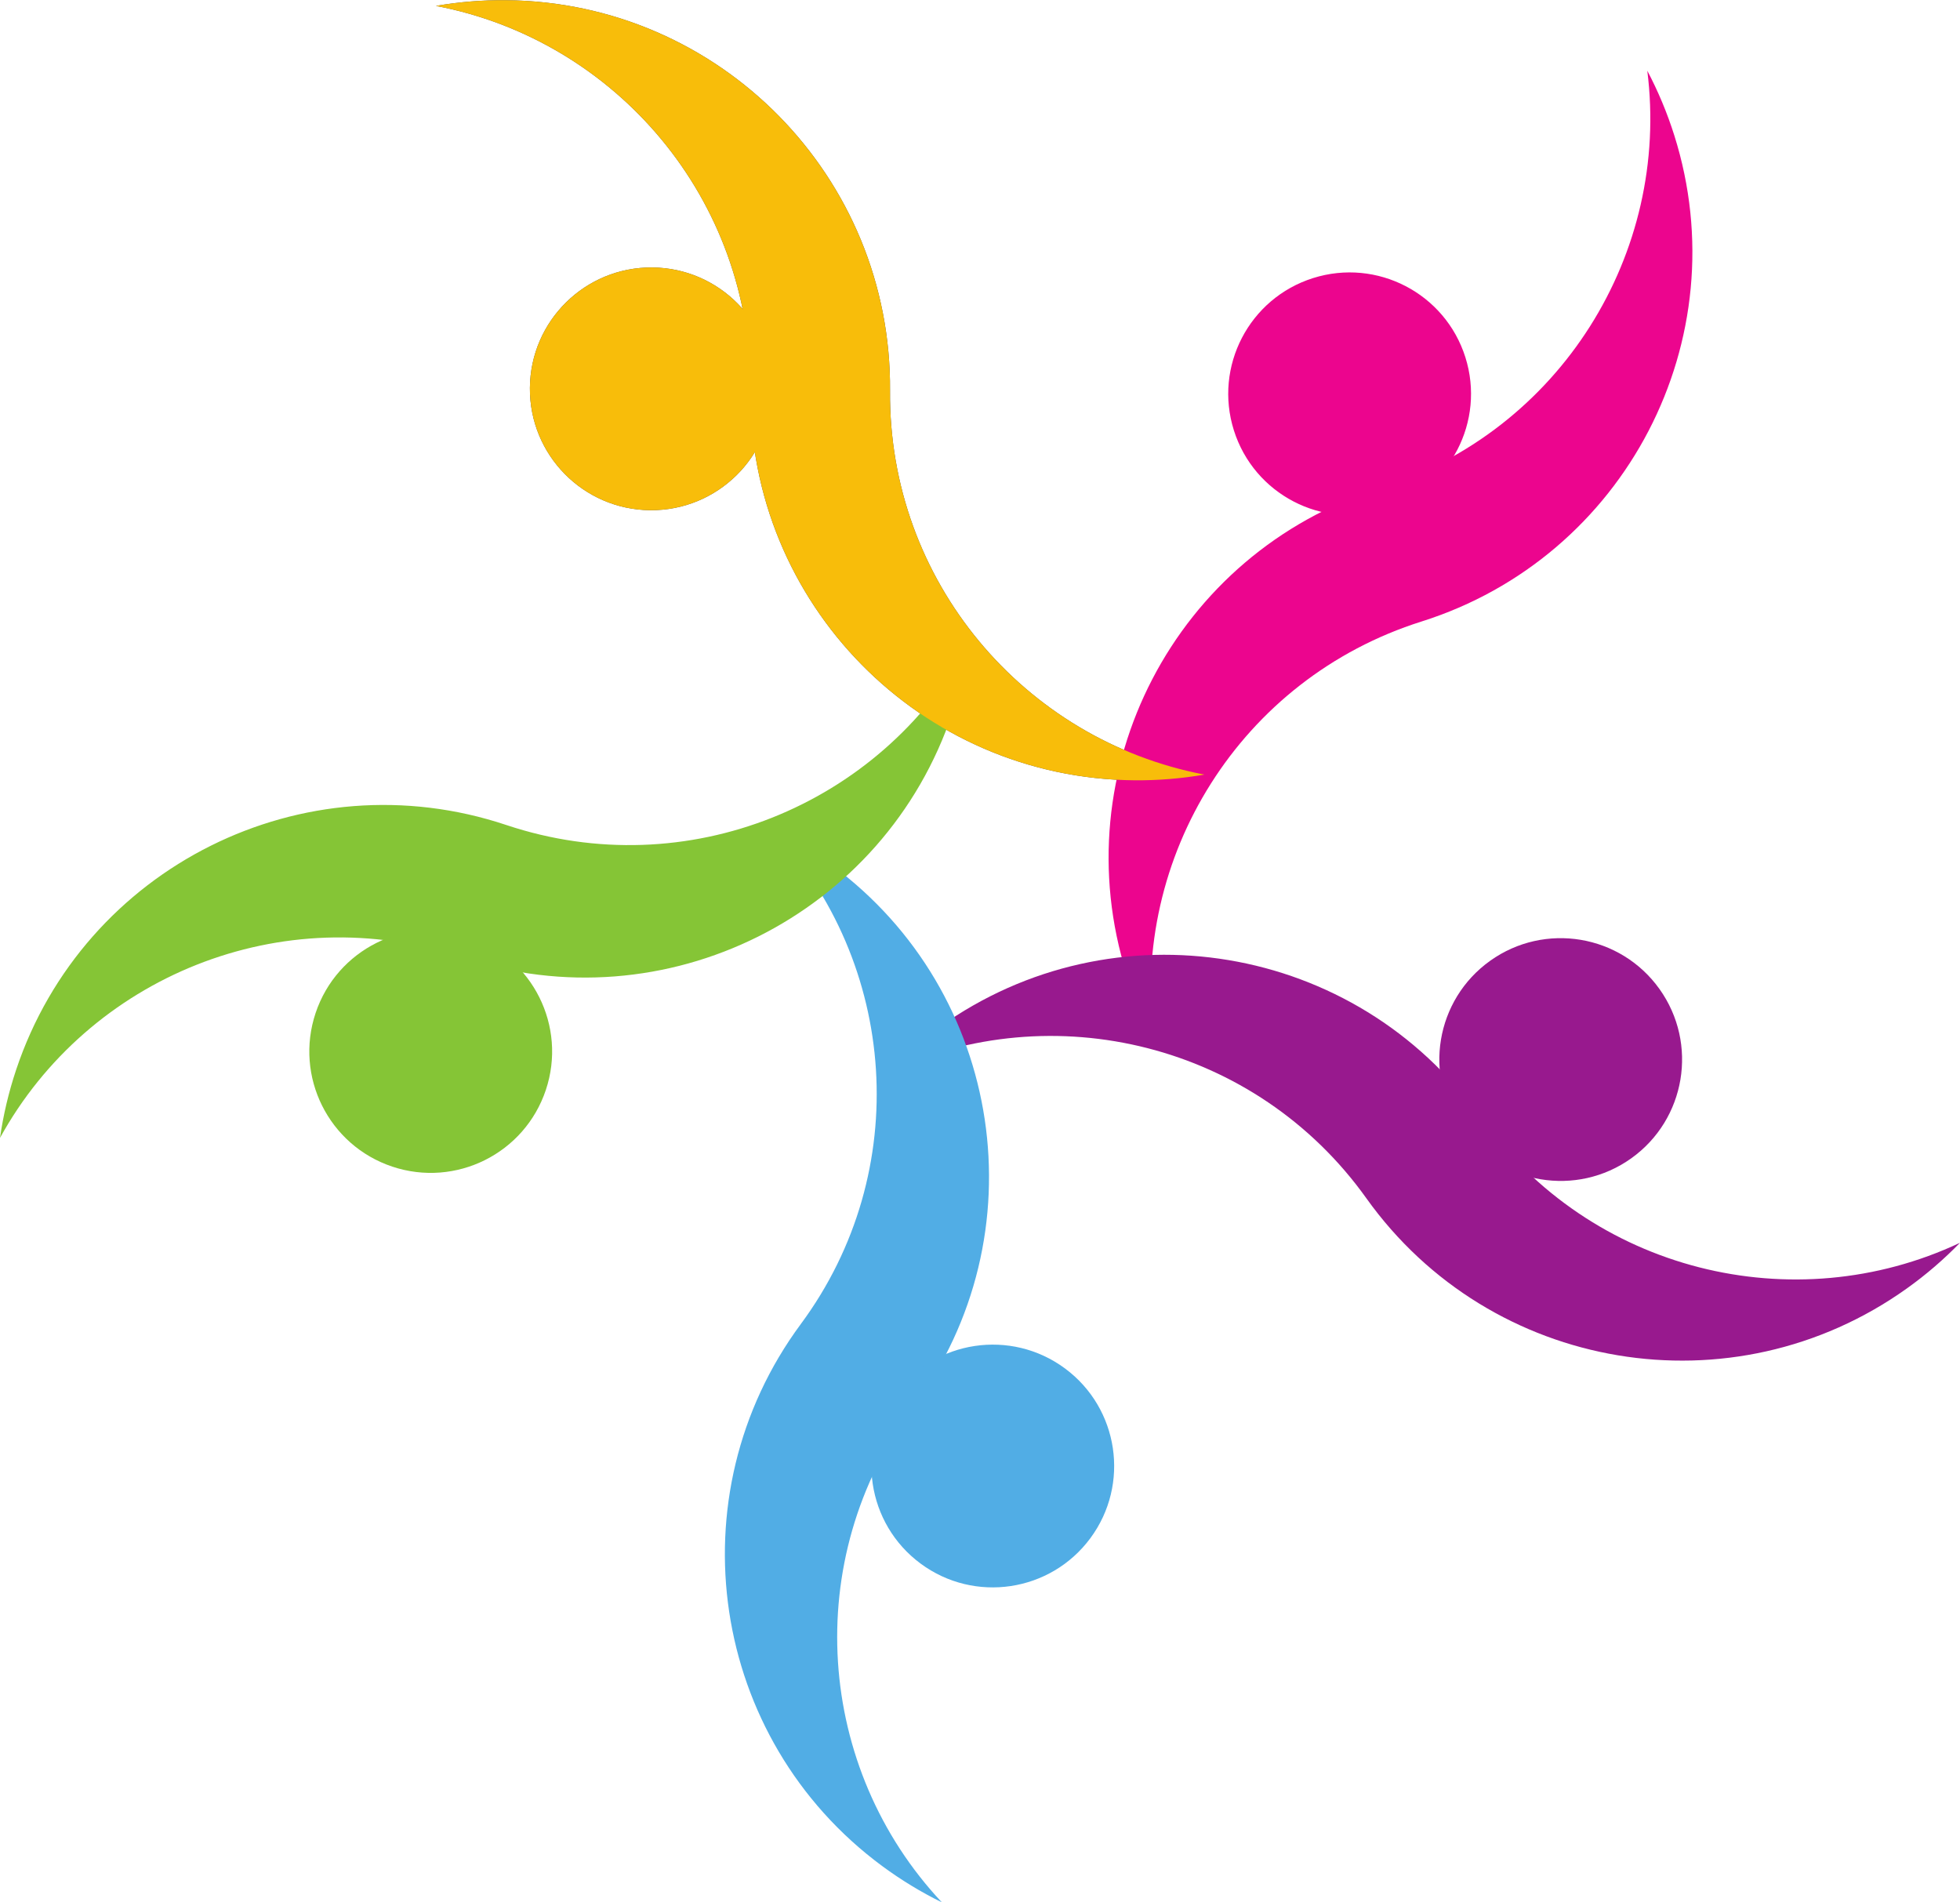
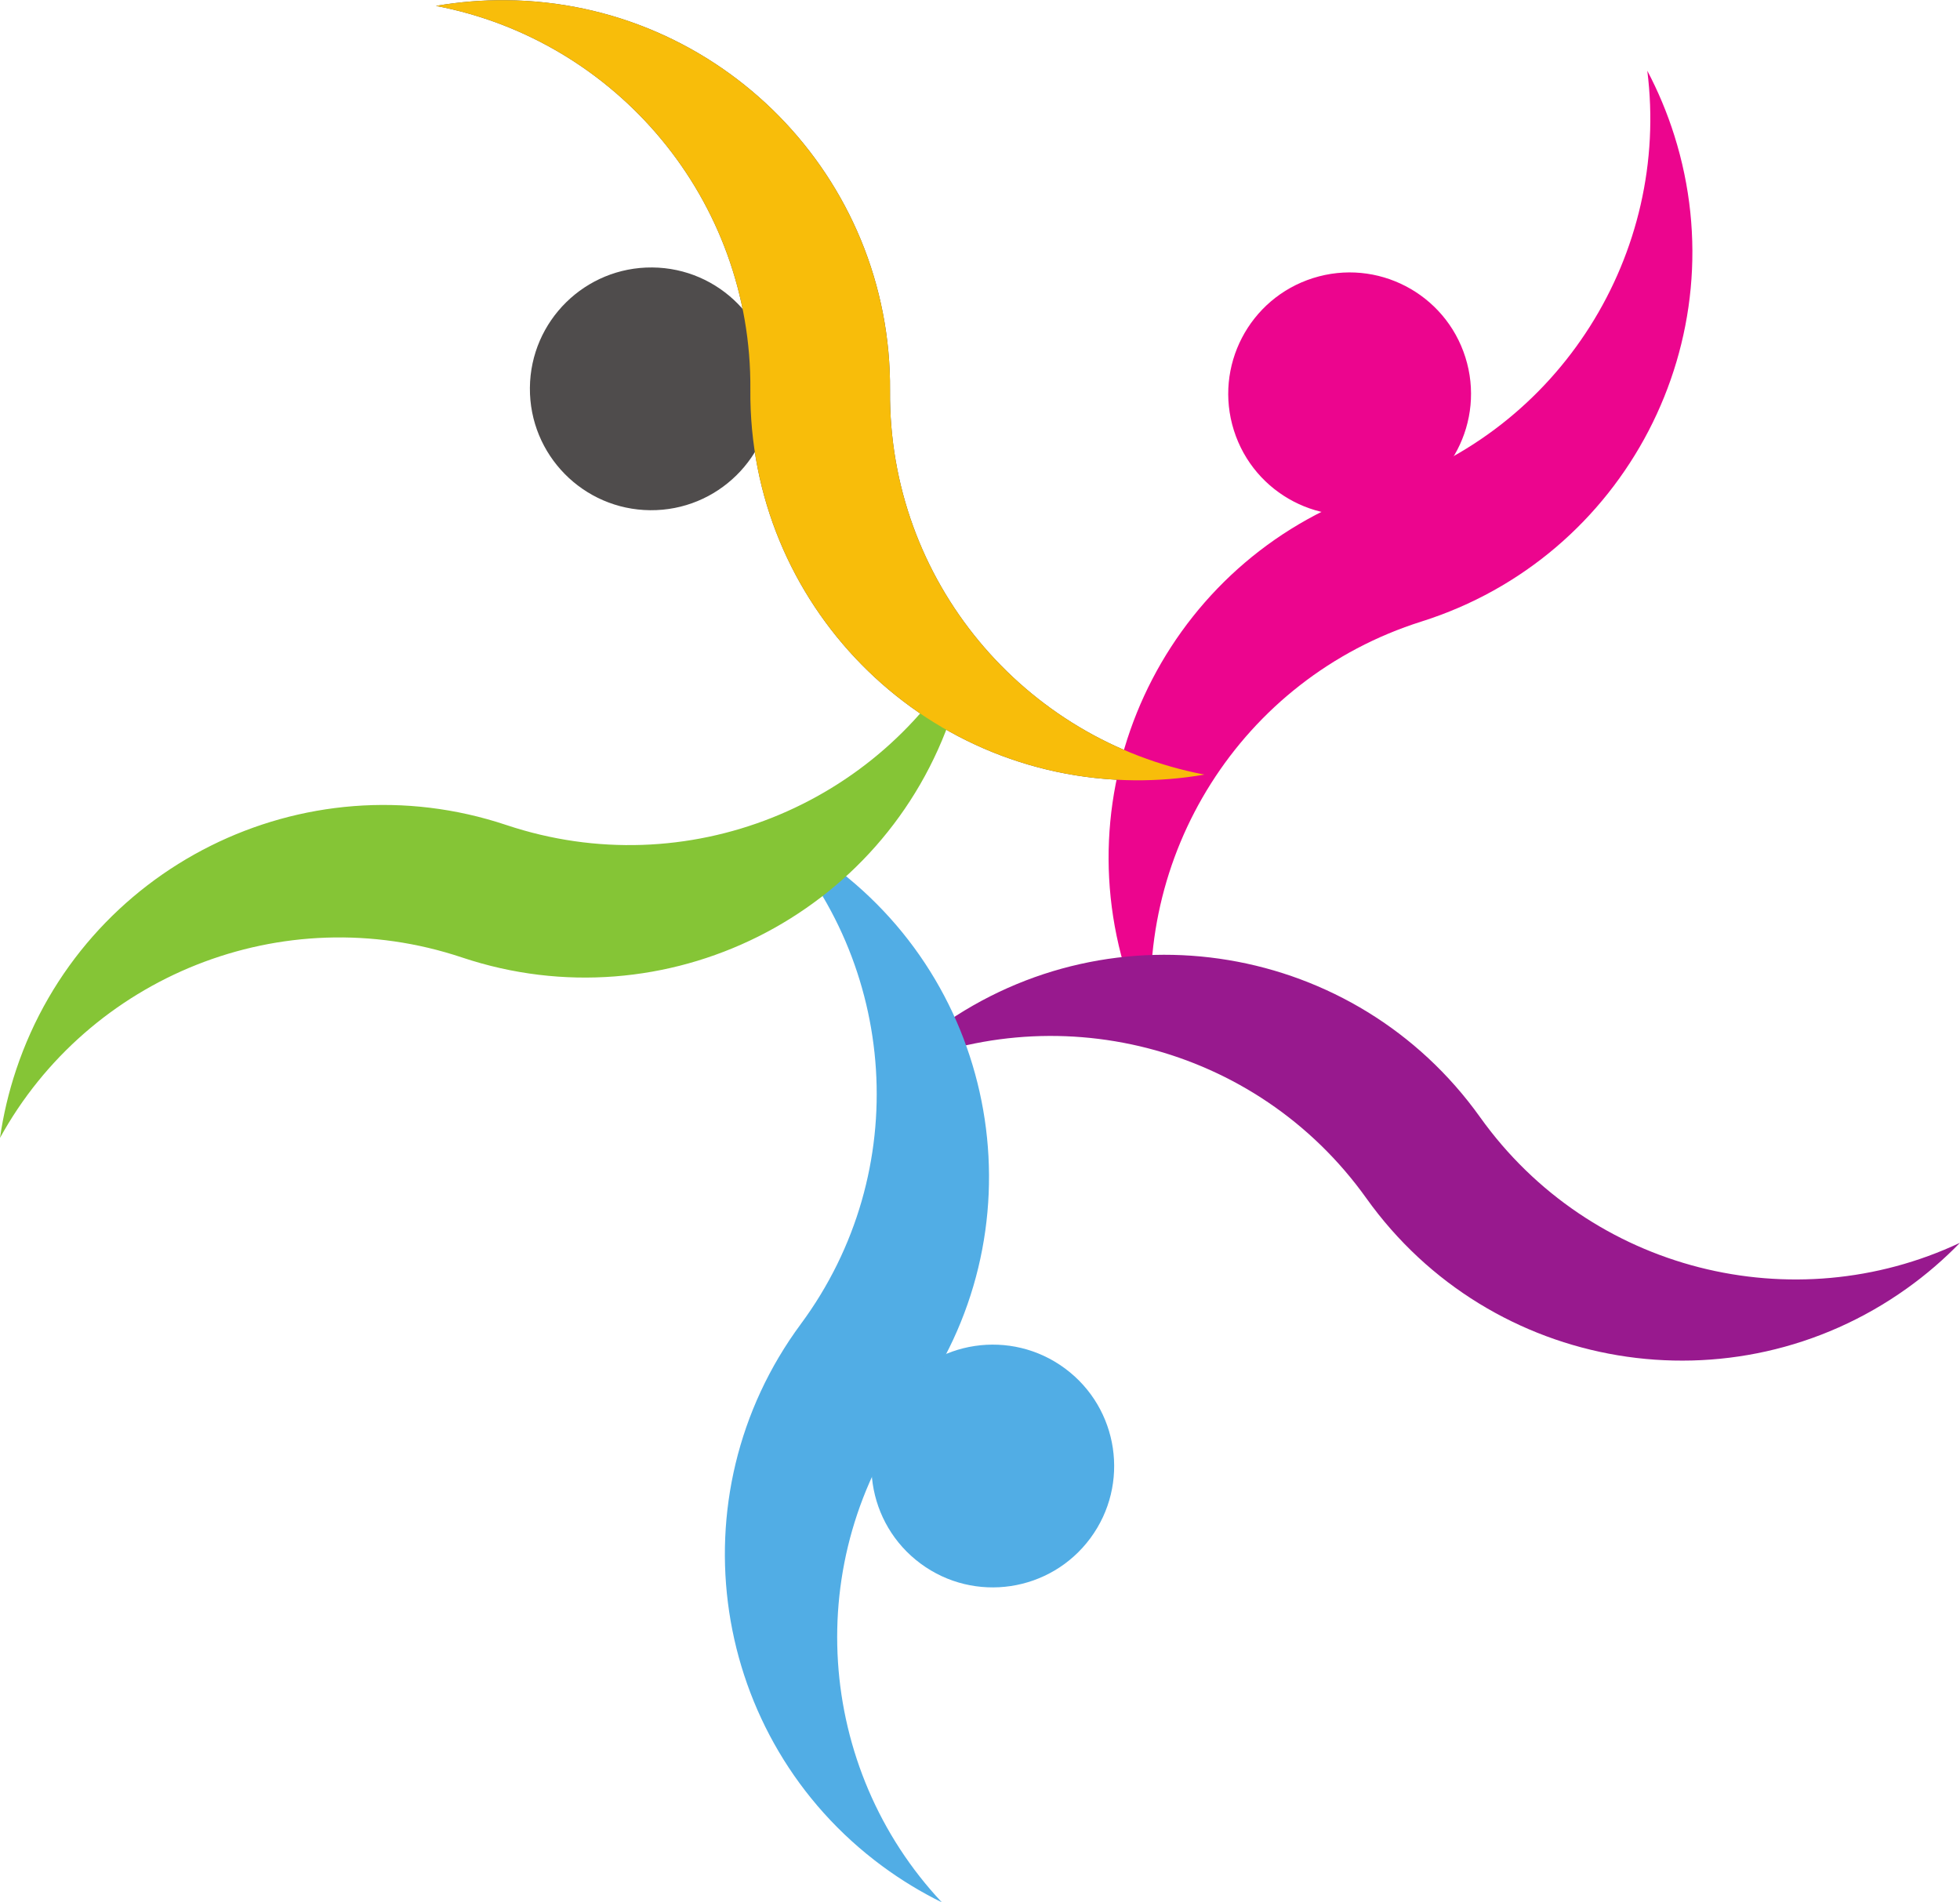
<svg xmlns="http://www.w3.org/2000/svg" height="1047.9" preserveAspectRatio="xMidYMid meet" version="1.0" viewBox="0.0 -0.1 1079.7 1047.9" width="1079.7" zoomAndPan="magnify">
  <defs>
    <clipPath id="a">
      <path d="M 488 525 L 1079.68 525 L 1079.68 750 L 488 750 Z M 488 525" />
    </clipPath>
    <clipPath id="b">
      <path d="M 399 456 L 545 456 L 545 1047.84 L 399 1047.84 Z M 399 456" />
    </clipPath>
  </defs>
  <g>
    <g id="change1_1">
      <path d="M 413.348 214.551 C 414.223 109.824 339.508 22.102 240.16 3.148 C 252.656 0.98 265.52 -0.102 278.656 0.012 C 396.52 0.988 491.266 97.332 490.285 215.191 C 489.41 319.922 564.125 407.648 663.473 426.594 C 650.977 428.762 638.113 429.848 624.977 429.738 C 507.117 428.754 412.367 332.414 413.348 214.551" fill="#4f4c4c" />
    </g>
    <g id="change1_2">
      <path d="M 358.207 280.957 C 395.133 281.266 425.316 251.578 425.625 214.652 C 425.934 177.727 396.246 147.543 359.32 147.234 C 322.395 146.926 292.211 176.613 291.902 213.539 C 291.594 250.465 321.277 280.648 358.207 280.957" fill="#4f4c4c" />
    </g>
    <g id="change2_1">
      <path d="M 759.906 268.898 C 859.773 237.363 920.121 139.199 907.438 38.859 C 913.363 50.074 918.371 61.973 922.324 74.5 C 957.812 186.895 895.465 306.777 783.07 342.266 C 683.199 373.801 622.852 471.965 635.535 572.305 C 629.613 561.09 624.602 549.191 620.648 536.664 C 585.16 424.27 647.508 304.383 759.906 268.898" fill="#ec058e" />
    </g>
    <g id="change2_2">
      <path d="M 679.707 236.973 C 690.824 272.188 728.387 291.723 763.602 280.605 C 798.816 269.484 818.348 231.926 807.23 196.711 C 796.113 161.496 758.551 141.965 723.34 153.082 C 688.121 164.199 668.59 201.762 679.707 236.973" fill="#ec058e" />
    </g>
    <g clip-path="url(#a)" id="change3_1">
      <path d="M 815.309 615.285 C 876.16 700.523 988.172 727.582 1079.68 684.512 C 1070.84 693.613 1061.078 702.055 1050.379 709.684 C 954.457 778.168 821.176 755.918 752.691 659.988 C 691.84 574.75 579.828 547.691 488.32 590.762 C 497.156 581.66 506.926 573.223 517.617 565.59 C 613.547 497.105 746.828 519.355 815.309 615.285" fill="#98198e" />
    </g>
    <g id="change3_2">
-       <path d="M 820.891 529.148 C 790.836 550.605 783.863 592.363 805.32 622.418 C 826.773 652.473 868.531 659.445 898.59 637.988 C 928.645 616.531 935.613 574.773 914.156 544.719 C 892.703 514.664 850.945 507.691 820.891 529.148" fill="#98198e" />
-     </g>
+       </g>
    <g clip-path="url(#b)" id="change4_2">
      <path d="M 502.996 775.02 C 440.734 859.23 449.613 974.121 518.852 1047.84 C 507.469 1042.25 496.422 1035.57 485.859 1027.762 C 391.086 957.688 371.059 824.055 441.133 729.277 C 503.395 645.066 494.516 530.176 425.273 456.453 C 436.66 462.047 447.707 468.73 458.27 476.539 C 553.043 546.609 573.07 680.246 502.996 775.02" fill="#51ade5" />
    </g>
    <g id="change4_1">
      <path d="M 586.641 753.707 C 556.949 731.754 515.078 738.027 493.125 767.723 C 471.172 797.414 477.445 839.281 507.141 861.238 C 536.832 883.191 578.699 876.914 600.656 847.223 C 622.609 817.531 616.336 775.66 586.641 753.707" fill="#51ade5" />
    </g>
    <g id="change5_1">
      <path d="M 254.57 527.352 C 155.238 494.16 48.715 538.105 0 626.738 C 1.801 614.184 4.742 601.613 8.906 589.156 C 46.262 477.363 167.164 417.023 278.953 454.379 C 378.285 487.57 484.809 443.625 533.527 354.992 C 531.727 367.547 528.785 380.117 524.621 392.578 C 487.266 504.367 366.359 564.707 254.57 527.352" fill="#85c536" />
    </g>
    <g id="change5_2">
-       <path d="M 300.688 600.316 C 312.391 565.293 293.484 527.414 258.461 515.711 C 223.438 504.004 185.559 522.91 173.855 557.934 C 162.148 592.961 181.055 630.84 216.078 642.543 C 251.102 654.246 288.984 635.34 300.688 600.316" fill="#85c536" />
-     </g>
+       </g>
    <g id="change6_1">
      <path d="M 413.348 214.551 C 414.223 109.824 339.508 22.102 240.16 3.148 C 252.656 0.98 265.52 -0.102 278.656 0.012 C 396.52 0.988 491.266 97.332 490.285 215.191 C 489.41 319.922 564.125 407.648 663.473 426.594 C 650.977 428.762 638.113 429.848 624.977 429.738 C 507.117 428.754 412.367 332.414 413.348 214.551" fill="#f8bd0a" />
    </g>
    <g id="change6_2">
-       <path d="M 358.207 280.957 C 395.133 281.266 425.316 251.578 425.625 214.652 C 425.934 177.727 396.246 147.543 359.32 147.234 C 322.395 146.926 292.211 176.613 291.902 213.539 C 291.594 250.465 321.277 280.648 358.207 280.957" fill="#f8bd0a" />
-     </g>
+       </g>
  </g>
</svg>